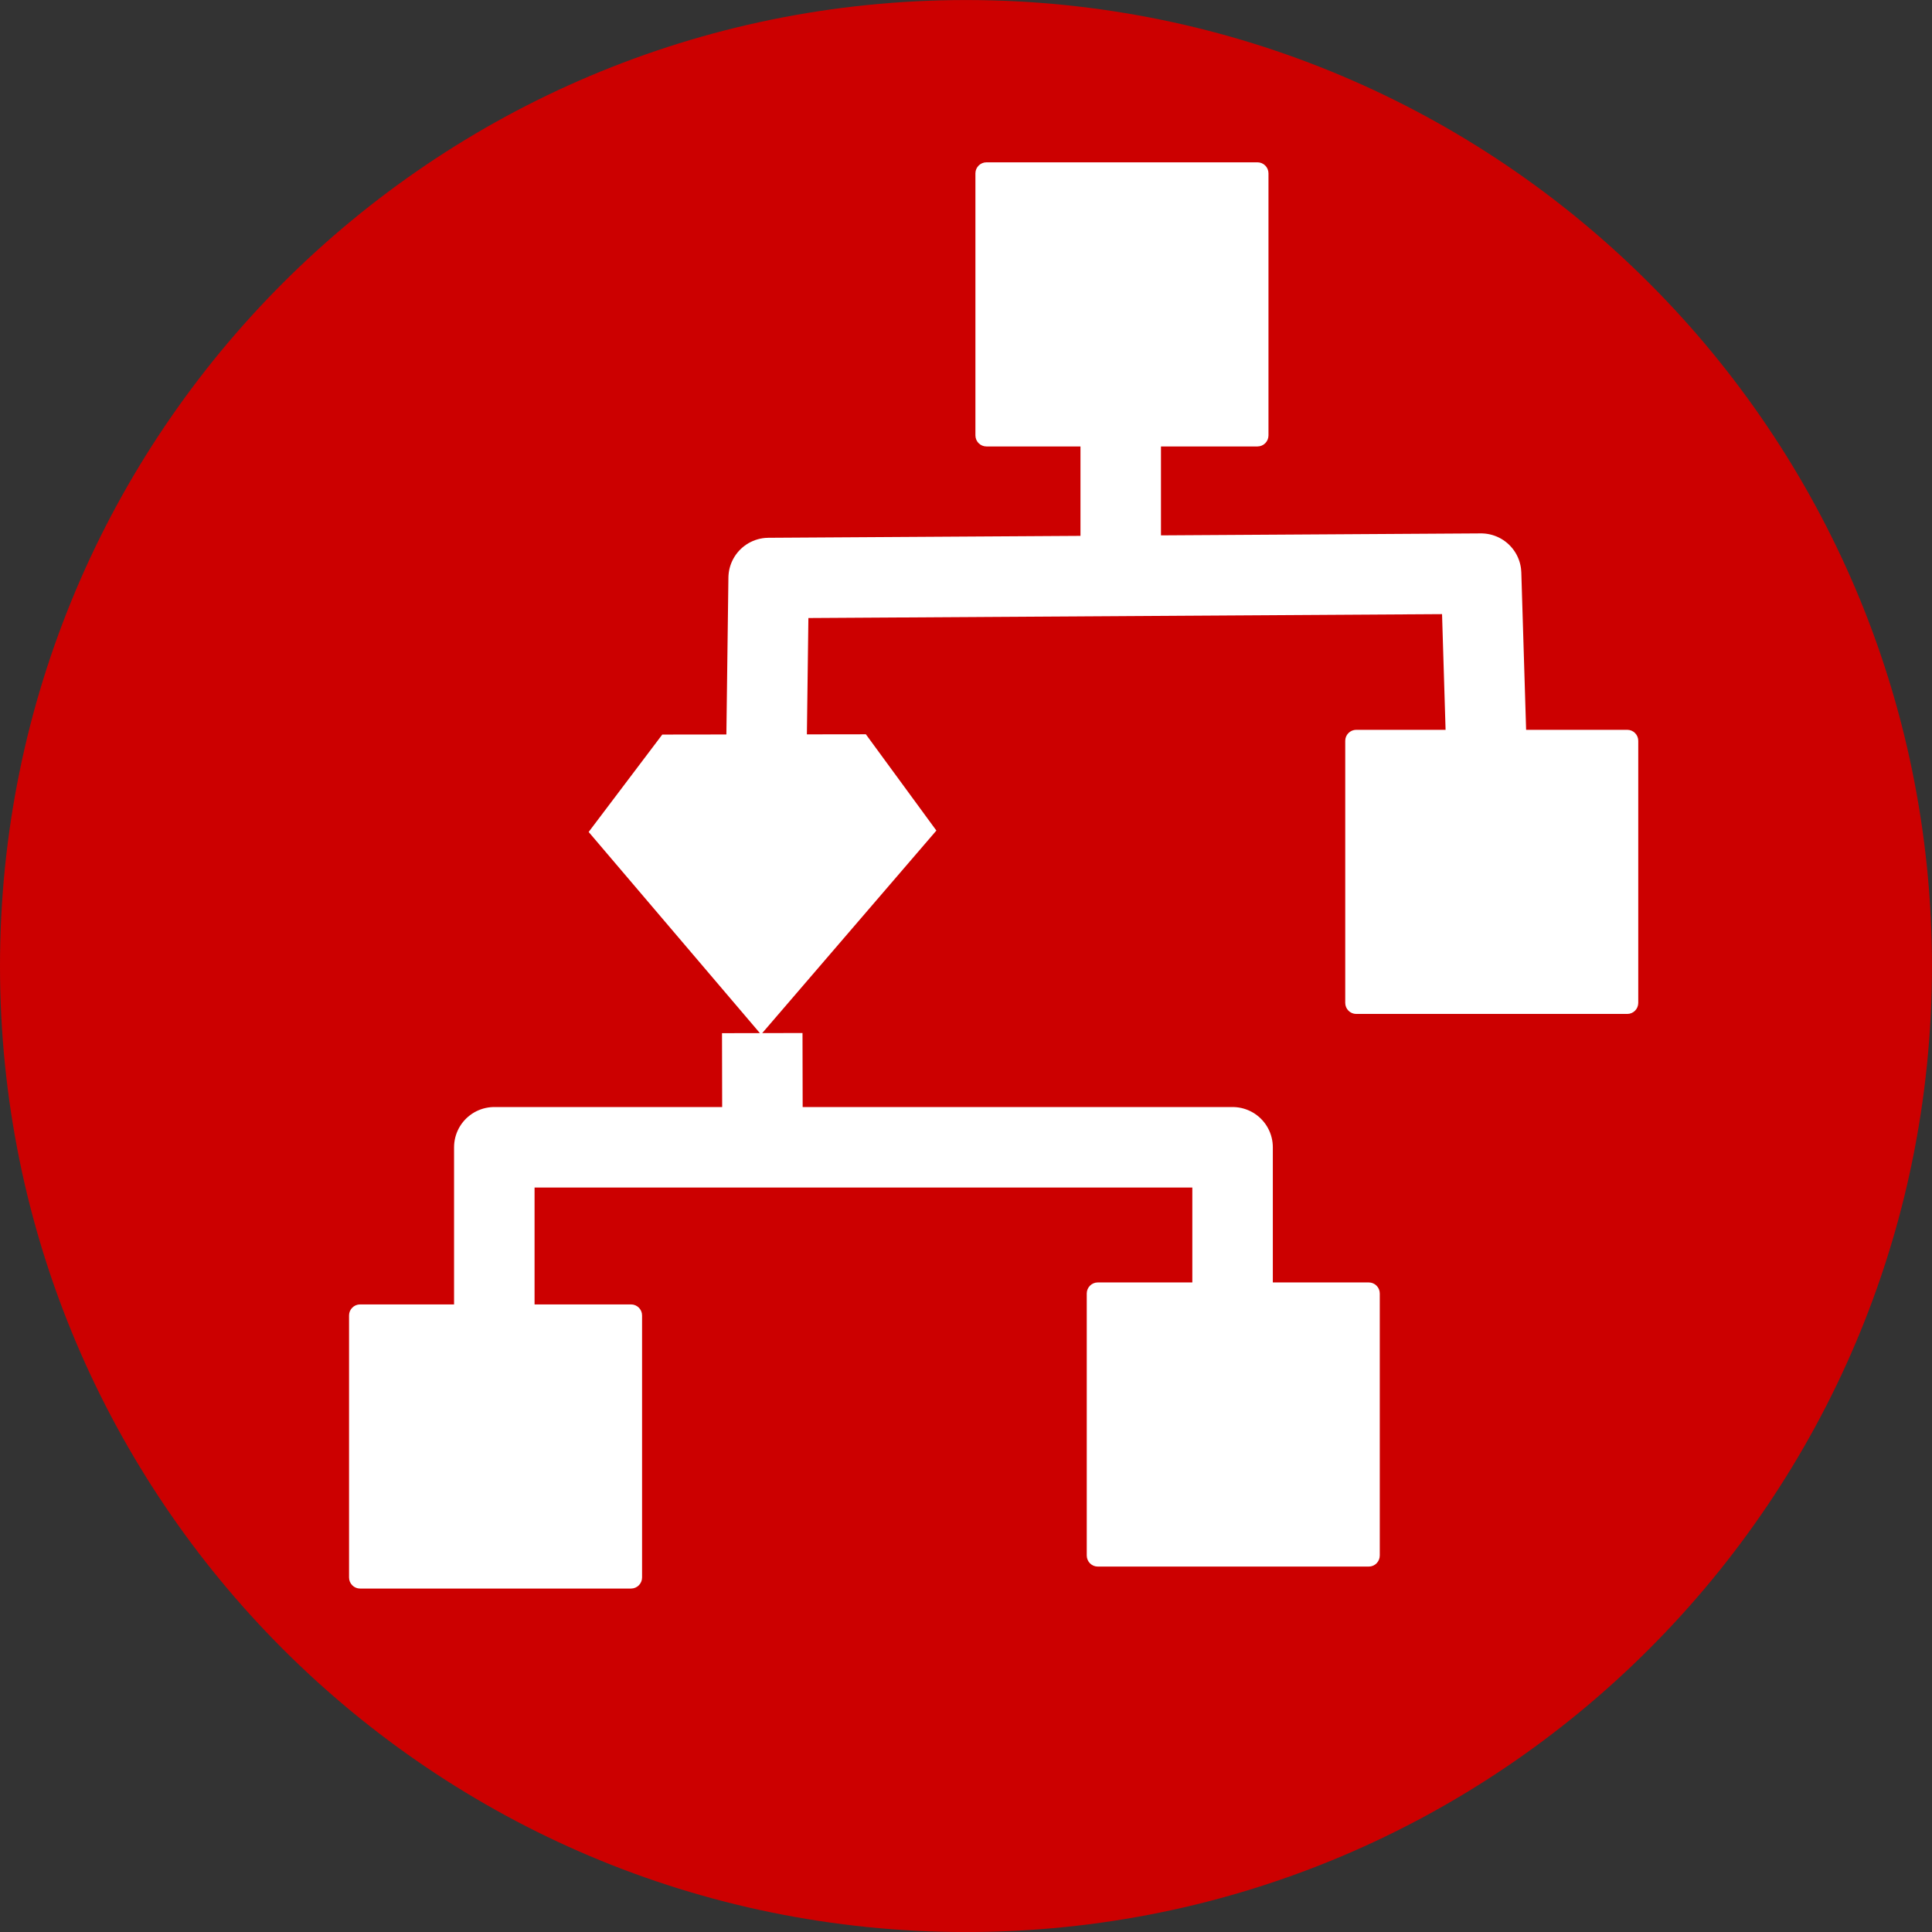
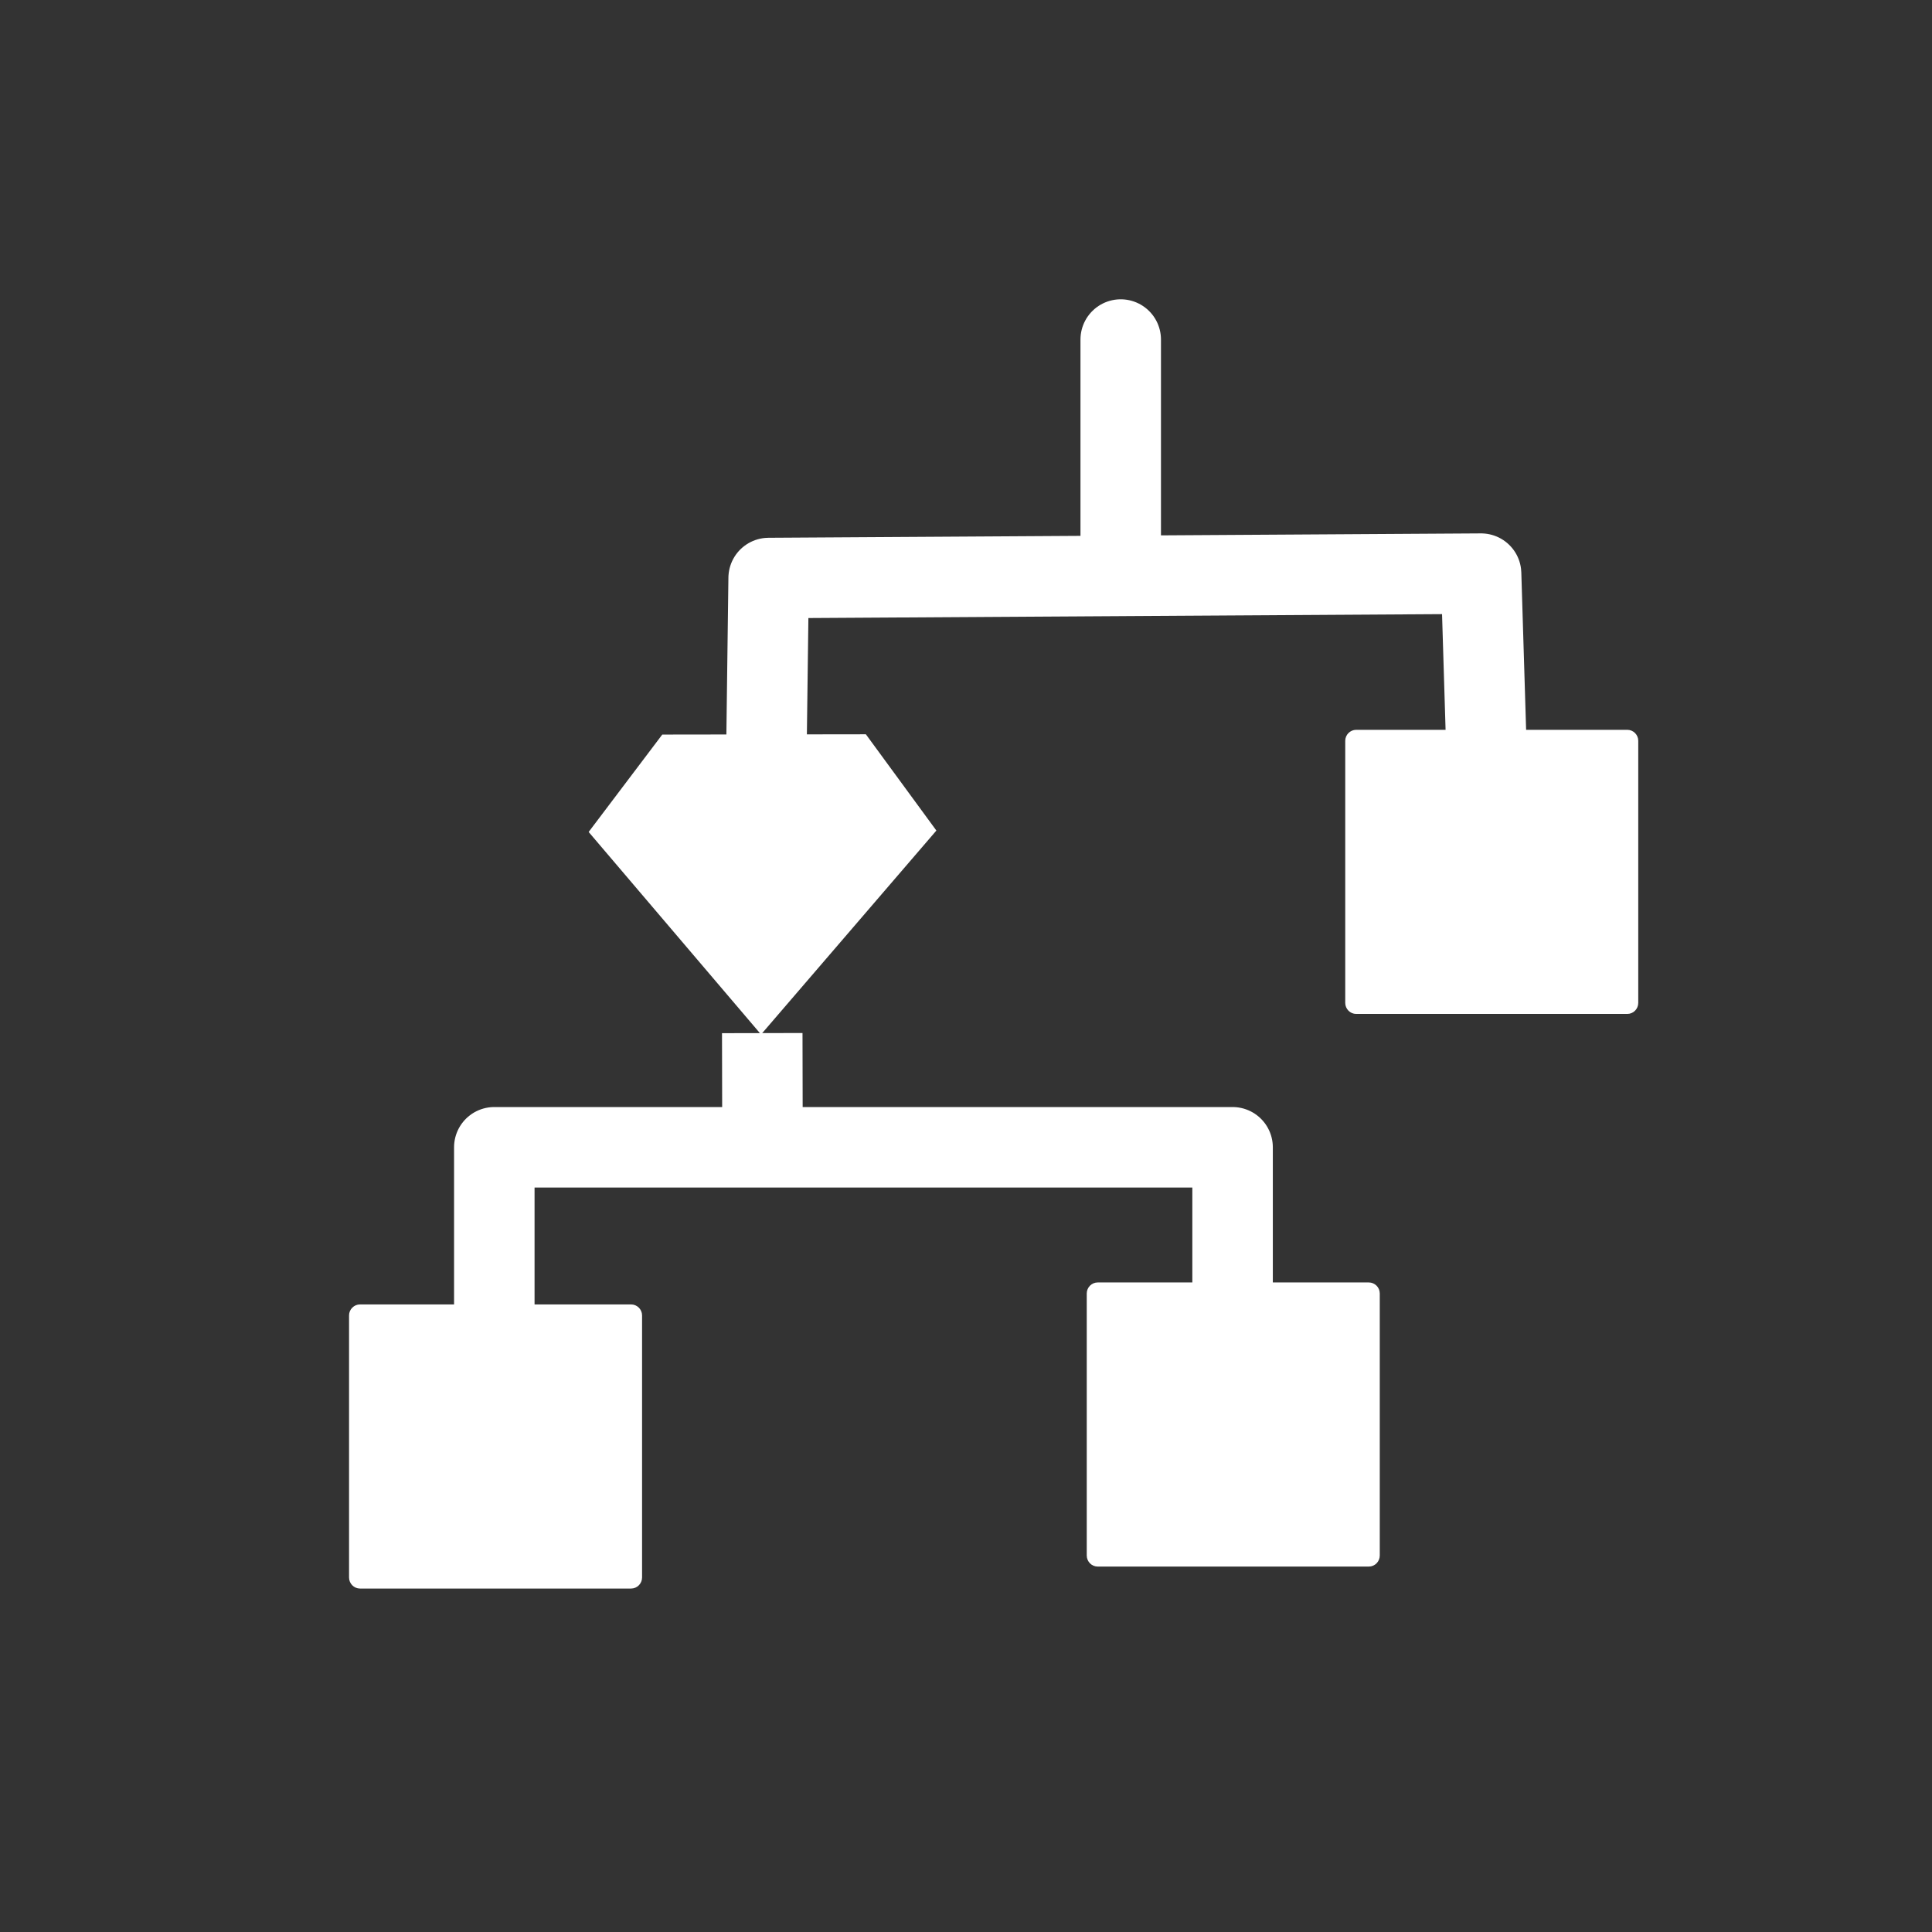
<svg xmlns="http://www.w3.org/2000/svg" width="48" height="48" viewBox="0 0 48 48" fill="none">
  <rect x="0" y="0" width="48" height="48" fill="#333333" stroke="none" />
-   <path d="M24 48.001C37.254 48.001 47.999 37.256 47.999 24.001C47.999 10.746 37.254 0.001 24 0.001C10.745 0.001 0 10.746 0 24.001C0 37.256 10.745 48.001 24 48.001Z" fill="#CC0000" />
  <path d="M27.844 8.436V13.796" stroke="white" stroke-width="2" stroke-miterlimit="1" stroke-linecap="round" stroke-linejoin="round" />
  <path fill-rule="evenodd" clip-rule="evenodd" d="M14.625 20.67L16.454 18.25L21.512 18.243L23.264 20.635L18.908 25.701L14.625 20.67Z" fill="white" />
-   <path fill-rule="evenodd" clip-rule="evenodd" d="M31.515 4.306C31.515 4.156 31.392 4.033 31.242 4.033H24.508C24.357 4.033 24.234 4.156 24.234 4.306V10.817C24.234 10.969 24.357 11.092 24.508 11.092H31.242C31.392 11.092 31.515 10.969 31.515 10.817V4.306Z" fill="white" />
  <path fill-rule="evenodd" clip-rule="evenodd" d="M40.702 18.405C40.702 18.255 40.58 18.132 40.429 18.132H33.695C33.545 18.132 33.422 18.255 33.422 18.405V24.916C33.422 25.068 33.545 25.191 33.695 25.191H40.429C40.58 25.191 40.702 25.068 40.702 24.916V18.405Z" fill="white" />
  <path fill-rule="evenodd" clip-rule="evenodd" d="M34.28 32.135C34.28 31.985 34.158 31.862 34.007 31.862H27.273C27.123 31.862 27 31.985 27 32.135V38.646C27 38.798 27.123 38.921 27.273 38.921H34.007C34.158 38.921 34.28 38.798 34.28 38.646V32.135Z" fill="white" />
  <path fill-rule="evenodd" clip-rule="evenodd" d="M15.952 32.681C15.952 32.531 15.829 32.408 15.679 32.408H8.945C8.795 32.408 8.672 32.531 8.672 32.681V39.192C8.672 39.344 8.795 39.467 8.945 39.467H15.679C15.829 39.467 15.952 39.344 15.952 39.192V32.681Z" fill="white" />
  <path d="M19.031 19.468L19.097 14.361L36.797 14.252L37.002 20.966" stroke="white" stroke-width="2" stroke-miterlimit="1" stroke-linecap="round" stroke-linejoin="round" />
  <path d="M12.281 33.704V28.504H30.623V35.391" stroke="white" stroke-width="2" stroke-miterlimit="1" stroke-linecap="round" stroke-linejoin="round" />
  <path d="M18.938 25.667L18.944 28.505" stroke="white" stroke-width="2" stroke-miterlimit="1" stroke-linejoin="round" />
</svg>